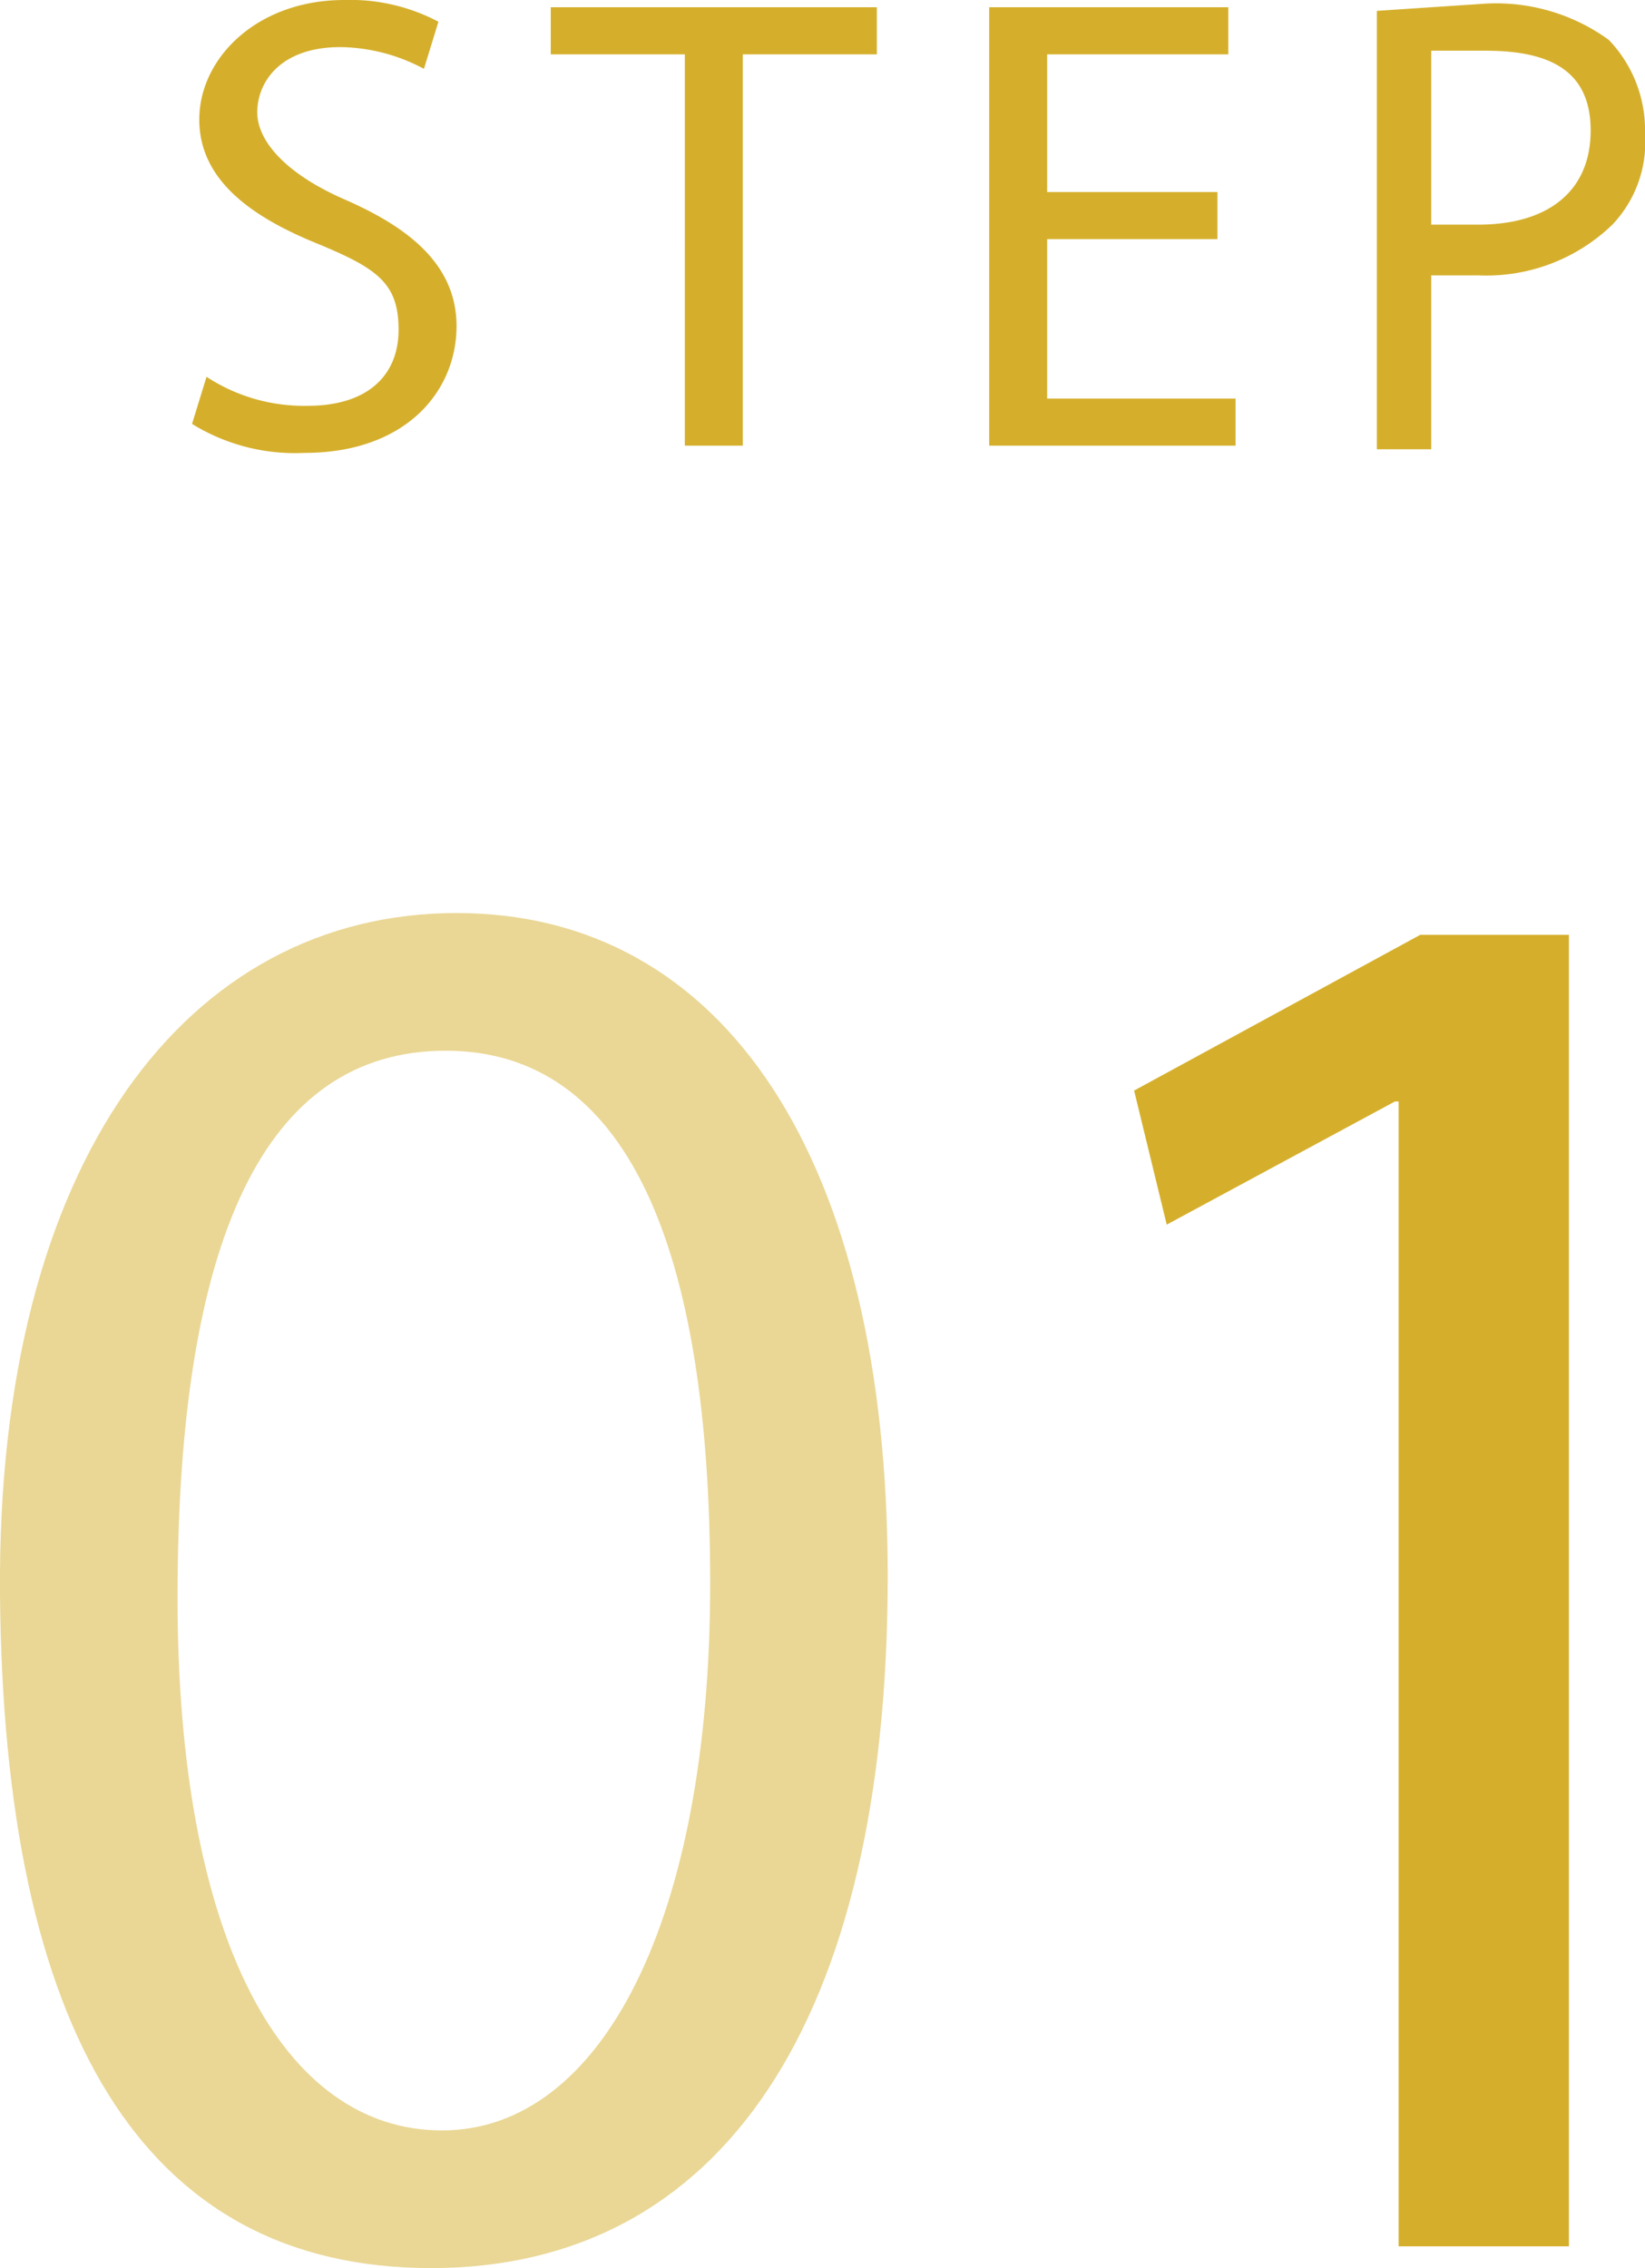
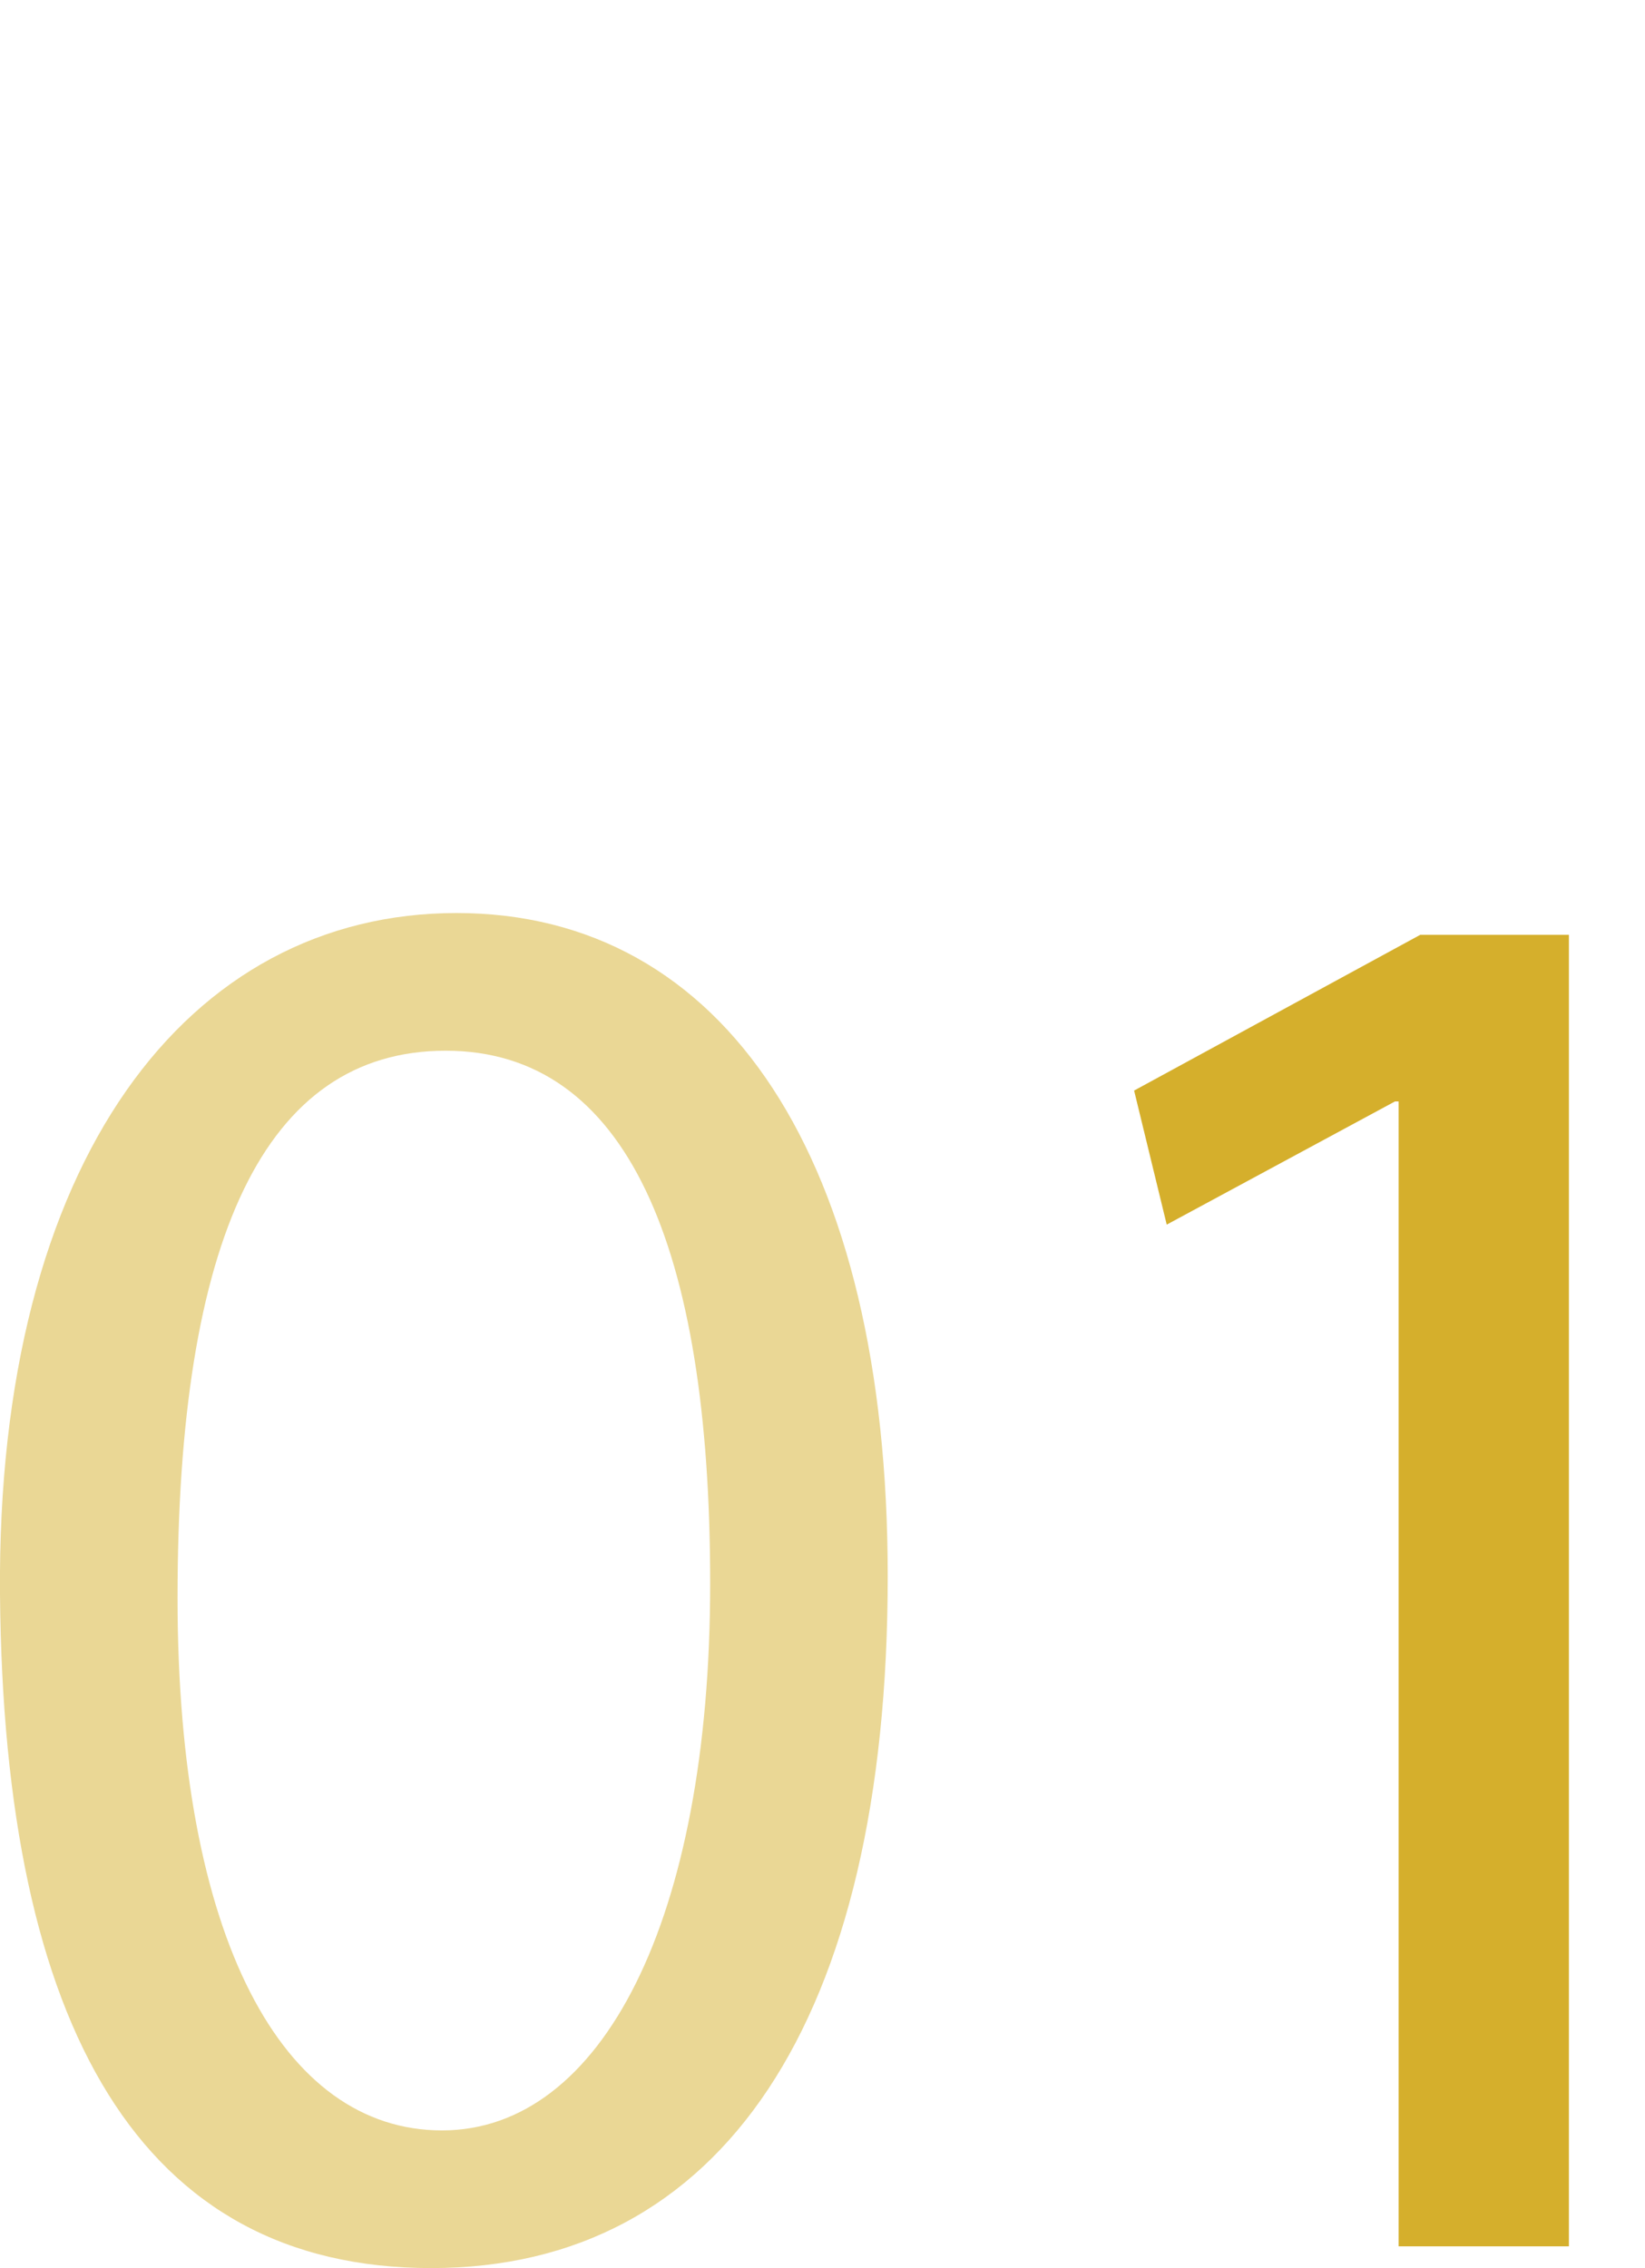
<svg xmlns="http://www.w3.org/2000/svg" viewBox="0 0 45.4 62.6">
  <g data-name="レイヤー 2">
    <g data-name="1">
      <g fill="#d5af2c">
-         <path d="M5.7 10.4a4.9 4.9 0 0 0 2.8.8c1.6 0 2.5-.8 2.5-2.1s-.6-1.7-2.3-2.4S5.5 5 5.5 3.3 7.1 0 9.5 0a5.2 5.2 0 0 1 2.6.6l-.4 1.3a5 5 0 0 0-2.3-.6c-1.7 0-2.3 1-2.3 1.8s.8 1.7 2.4 2.4 3.1 1.7 3.1 3.5-1.4 3.5-4.2 3.5a5.4 5.4 0 0 1-3.1-.8zM18.9 1.5h-3.7V.2h9v1.3h-3.7v10.8h-1.6zM33.6 6.6h-4.7V11h5.2v1.3h-6.8V.2h6.6v1.3h-5v3.8h4.7zM38 .3l3-.2a5.3 5.3 0 0 1 3.4 1 3.6 3.6 0 0 1 1 2.6 3.3 3.3 0 0 1-.9 2.5 5 5 0 0 1-3.7 1.4h-1.3v4.8H38zm1.5 5.9h1.3c1.9 0 3.1-.9 3.1-2.6S42.7 1.4 41 1.4h-1.5z" />
-       </g>
+         </g>
      <path d="M24.5 43.5c0 12.3-4.6 19.1-12.6 19.1S.1 56 0 44s5.2-18.8 12.6-18.8S24.5 32 24.5 43.5zm-19.6.6c0 9.4 2.9 14.7 7.3 14.7s7.4-5.8 7.4-15.1S17.3 29 12.3 29s-7.4 5.2-7.4 15.1z" fill="#ead795" />
      <path d="M38.6 30.4h-.1l-6.3 3.4-.9-3.7 7.9-4.3h4.1V62h-4.7z" fill="#d5af2c" />
    </g>
  </g>
</svg>